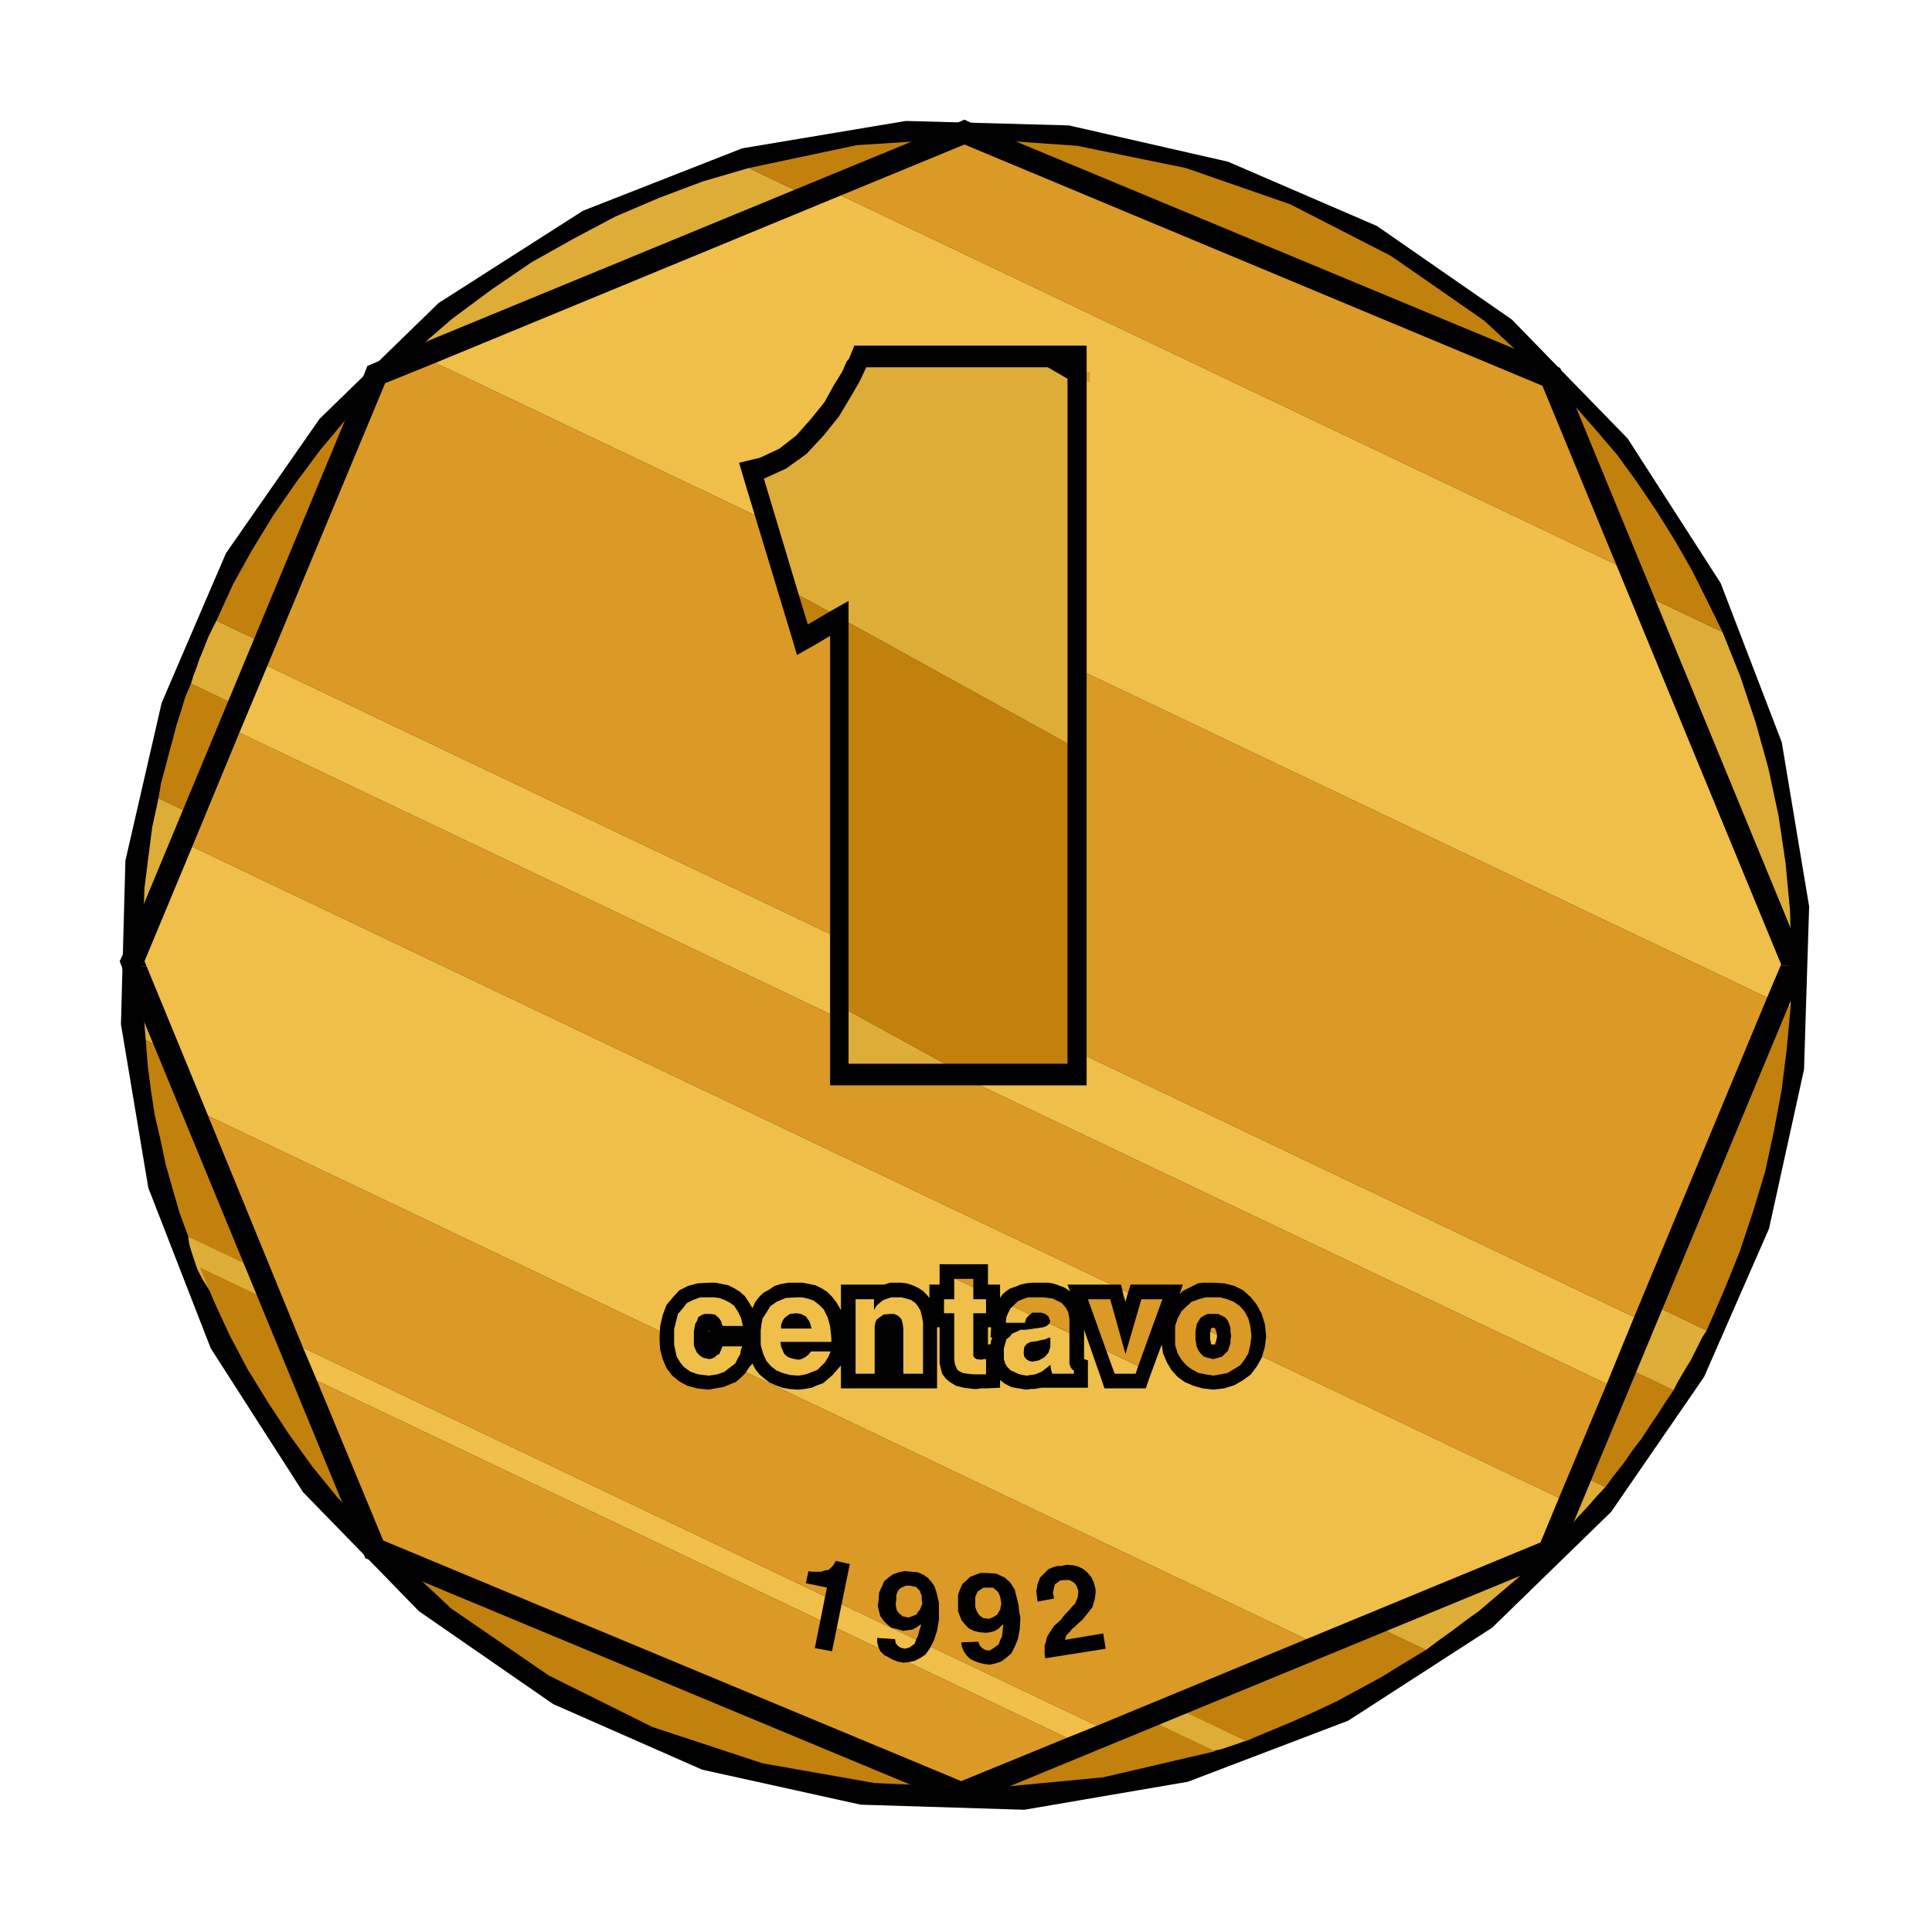
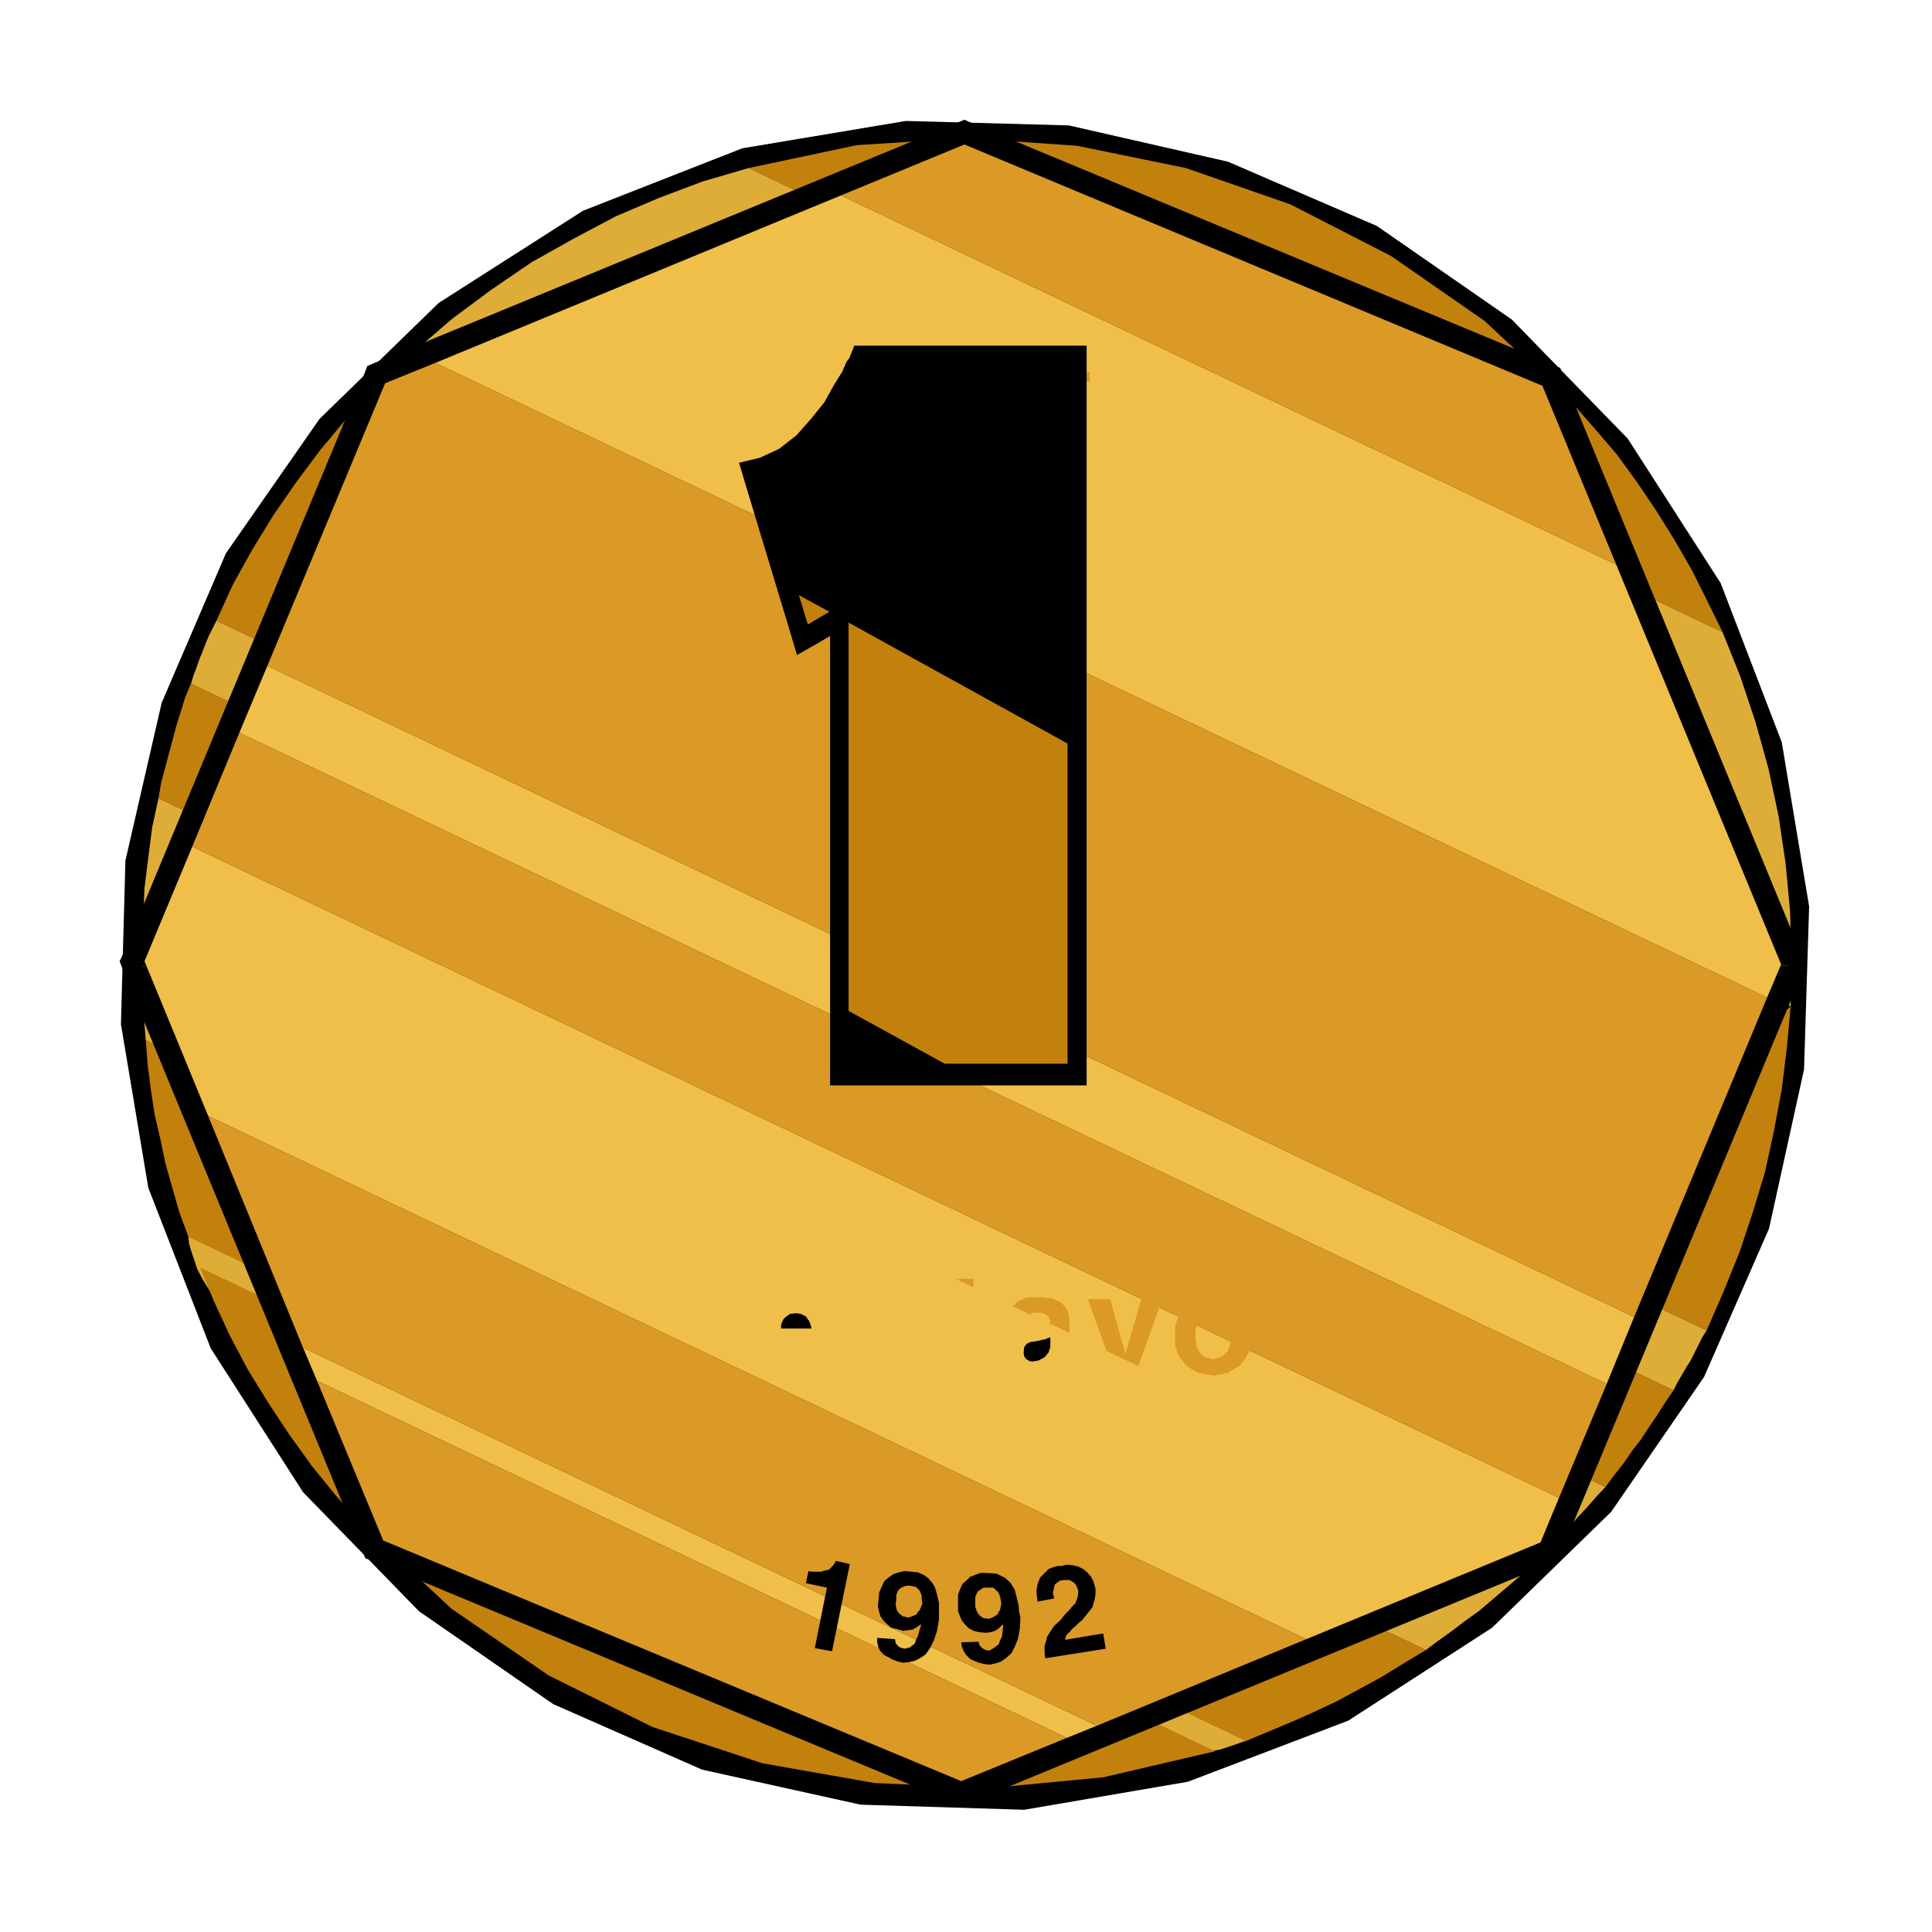
<svg xmlns="http://www.w3.org/2000/svg" width="490.455" height="490.455" fill-rule="evenodd" stroke-linecap="round" preserveAspectRatio="none" viewBox="0 0 3035 3035">
  <style>.brush1{fill:#000}.pen1{stroke:none}.brush2{fill:#dead38}.brush3{fill:#c2800d}.brush4{fill:#db9926}.brush5{fill:#f0bf4a}</style>
  <path d="m331 2118-98-252-43-257 7-257 57-248 101-235 147-211 187-182 227-145 250-98 257-43 256 7 250 57 234 101 212 147 182 187 146 227 96 250 43 258-8 256-55 250-102 233-146 212-187 182-226 146-252 96-257 44-257-8-249-55-234-103-211-146-182-187-145-226z" class="pen1 brush1" />
  <path d="M296 1943v2l1 8 3 11 5 15 5 15 9 17 10 16 14 15 74 41 177 86 242 115 276 131 273 127 237 111 168 78 64 30 5-1 14-3 20-4 25-5 24-8 22-8 17-11 10-12-4-19-13-24-23-29-28-31-32-32-32-28-32-25-25-17-84-35-179-69-242-91-272-99-270-100-233-85-164-60-62-22z" class="pen1 brush2" />
-   <path d="m571 2398 138 129 153 105 163 81 173 57 176 31 180 8 179-17 176-41-1595-760 22 53 25 54 28 53 32 52 33 50 36 50 39 48 42 47zm-275-455 1661 792 36-15 36-15 36-16 36-17 35-19 35-19 34-21 35-21-2011-958 3 39 5 39 6 39 9 39 8 38 11 39 11 38 14 38zm880-1679 1530 729-24-49-24-48-27-47-28-45-31-46-32-44-36-42-36-41-136-127-147-102-158-81-164-57-171-35-173-12-173 11-170 36zM635 566l-47 44-44 48-41 49-38 51-36 52-33 54-30 54-26 57 2341 1115 27-62 25-62 21-63 19-63 14-65 12-64 8-65 6-65L651 552l-8 7-8 7zm-386 688 2273 1082 14-19 15-19 13-19 14-18 13-20 13-19 12-19 13-19L300 1074l-9 21-7 23-7 22-6 23-6 22-6 23-6 22-4 24z" class="pen1 brush3" />
+   <path d="m571 2398 138 129 153 105 163 81 173 57 176 31 180 8 179-17 176-41-1595-760 22 53 25 54 28 53 32 52 33 50 36 50 39 48 42 47zm-275-455 1661 792 36-15 36-15 36-16 36-17 35-19 35-19 34-21 35-21-2011-958 3 39 5 39 6 39 9 39 8 38 11 39 11 38 14 38zm880-1679 1530 729-24-49-24-48-27-47-28-45-31-46-32-44-36-42-36-41-136-127-147-102-158-81-164-57-171-35-173-12-173 11-170 36zM635 566l-47 44-44 48-41 49-38 51-36 52-33 54-30 54-26 57 2341 1115 27-62 25-62 21-63 19-63 14-65 12-64 8-65 6-65l-8 7-8 7zm-386 688 2273 1082 14-19 15-19 13-19 14-18 13-20 13-19 12-19 13-19L300 1074l-9 21-7 23-7 22-6 23-6 22-6 23-6 22-4 24z" class="pen1 brush3" />
  <path d="m229 1634 2011 958 20-15 21-15 21-16 21-15 20-17 20-17 20-17 20-17 15-16 16-15 15-16 15-15 14-17 15-16 14-16 15-16L249 1254l-10 46-6 47-6 48-2 48-3 47 1 48 2 48 4 48zm71-560 2329 1110 6-12 7-12 7-12 7-11 6-12 6-12 6-12 7-11L340 975l-6 12-6 12-5 12-5 13-5 12-4 12-5 13-4 13zm351-522 2162 1029 1-75-2-75-7-75-11-74-16-75-20-72-24-72-28-70-1530-729-72 21-69 26-68 29-66 35-66 37-63 43-62 46-59 51z" class="pen1 brush2" />
  <path d="m572 588 5-13 14-6 910-375 14-6 13 6 909 378 14 6 5 14 375 910 5 13-167 9-2368-6H191l-3-8 6-13 378-909z" class="pen1 brush1" />
  <path d="m2669 1524 167-9h1l-6 14-378 908-6 14-14 6-910 375-13 5-14-6-908-378-14-5-6-14-375-910-2-6h110l2368 6z" class="pen1 brush1" />
  <path d="m1510 2798-908-378-104-251 1178 561-166 68zm213-87L476 2117l-149-364 1725 822-329 136zM1515 227l908 379 116 281-1218-580 194-80zM420 1046l185-444 79-32 2092 997-209 502L420 1046zm2029 1307L302 1330l74-179 2148 1023-75 179z" class="pen1 brush4" />
  <path d="m2420 2423-368 152-1725-822-100-243 75-180 2147 1023-29 70zm104-249L376 1151l44-105 2147 1023-43 105zM1321 307l1218 580 259 628-22 52L684 570l637-263zm355 2423L498 2169l-22-52 1247 594-47 19z" class="pen1 brush5" />
-   <path d="M1906 2015h-16l-8 1-6 3-6 3-6 3-6 3-5 5 5-15h-82l-5 16-3 11-3-10-4-17h-84l4 11-5-4-5-3-6-2-5-2-7-2-6-1h-26l-9 1-9 2-7 3-9 3-6 4-6 5-4 6v-21h-19v-32h-76v32h-16v21l-5-6-5-5-6-4-6-3-7-3-7-2-8-1h-18l-9 3h-68v40l-7-12-7-9-8-8-8-5-10-5-10-2-10-2h-22l-12 2-10 3-9 6-9 5-7 7-6 8-4 9-6-10-6-9-8-7-8-5-10-5-10-2-10-2h-9l-19 1-15 4-14 7-10 11-10 12-6 16-4 17-1 20 1 17 4 15 6 14 9 12 11 9 13 7 15 4 18 2 11-2 12-2 10-4 10-4 8-7 7-7 5-8 6-7 4 8 7 9 7 6 9 7 9 4 11 4 11 2 14 1 10-1 11-2 9-4 9-3 8-7 7-6 6-7 7-8v36h151v-96h4v57l2 8 2 8 6 8 6 5 10 6 12 3 16 2h4l8-1h8l21-1v-12l8 6 10 5 5 1 6 1 6 1 7 1 6-1h6l5-1 6-1h73v-43l-6-2v-46l27 77 5 15h65l5-15 20-54 2 14 6 14 7 12 10 11 11 8 14 6 14 4 17 2 17-2 16-5 14-8 12-9 9-12 8-14 5-17 2-17-2-19-5-16-8-15-9-11-12-11-14-7-16-4-17-1zm-792 75v2h-1v-1l1-1zm438-5h5l-1 16h3l-2 5-1 6h-4v-27zm357 27h-6l-1-2v-2l-1-4v-11l1-3v-3h1v-1h5l1 1 1 3 1 3 1 6-1 5-1 4-1 2v2z" class="pen1 brush1" />
  <path d="m1306 2102-2-19-4-14-6-12-7-7-9-7-9-3-9-2h-8l-18 1-14 6-10 7-6 10-6 9-2 10-1 9v23l4 14 5 11 8 9 8 6 10 4 11 3 13 1 7-1 8-2 7-3 8-3 6-6 6-6 5-8 4-9h-31l-4 5-5 4-6 3-5 1-10-2-6-2-5-4-2-3-4-10-1-7h80v-6z" class="pen1 brush5" />
  <path d="M1227 2087v-6l2-5 2-4 3-3 7-5 10-1 7 1 8 4 2 3 3 4 2 5 2 7h-48z" class="pen1 brush1" />
  <path d="m1639 2085-28 4h-8l-6 3-7 3-4 5-5 4-2 7-2 7v17l2 7 3 5 6 6 5 2 6 3 7 2 7 1 6-1 7-1 5-2 5-2 8-6 6-5 1 7 2 7h34v-5l-3-2-2-3-2-5v-49l-31-15-5 4-5 2z" class="pen1 brush5" />
  <path d="m1650 2116-3 9-6 7-9 5-10 2-5-1-5-3-3-4-1-6 1-9 4-5 6-3 9-1 8-2 6-1 4-2 4-1v15z" class="pen1 brush1" />
  <path d="M1712 584h-36l36 17v-17zm114 1457h-33l-25 86-24-86h-35l29 81 50 24 38-105zm-193-3h-18l-6 2-10 4-8 8 27 13 4-3h13l7 2 5 4 3 8-1 1v2l31 15v-22l-2-11-4-7-6-7-6-3-8-4-7-1-8-1h-6zm-104-16v-13h-28l28 13zm377 16h-12l-11 3-11 4-8 7-8 8-6 11-4 12v30l4 13 6 10 8 9 8 6 11 6 11 2 12 2 11-2 11-2 10-6 10-6 7-9 6-10 3-13 2-14-2-16-3-12-6-11-7-8-10-7-10-4-11-3h-11zm0 97-9-2-6-2-5-5-3-4-3-6-1-6-1-6v-12l1-6 1-6 3-5 3-5 5-3 6-3h16l7 3 5 3 4 5 2 5 2 6v6l1 7-1 5v6l-2 6-2 6-4 4-5 5-7 2-7 2z" class="pen1 brush4" />
-   <path d="M1499 2009v32h-16v22h16v71l1 9 4 9 3 2 6 3 7 1 10 1h19v-24h-4l-3 1-8-1-3-2-2-3v-67h20v-22h-20v-19l-28-13h-2zm-49 149v-81l-2-10-2-8-4-7-4-5-7-5-7-2-8-2h-16l-6 2-6 2-4 3-7 6-4 7v-17h-29v117h30v-75l1-5 2-5 4-3 7-5 11-1h5l5 2 3 2 4 4 2 7 1 8v71h31zm288-36 13 36h33l4-12-50-24zm-623-58 8 1 6 5 4 6 2 7h32l-3-13-5-10-6-9-7-5-8-4-8-3-9-1h-21l-11 4-10 5-7 9-7 8-3 12-3 12v24l2 10 2 9 6 10 6 7 10 7 12 4 16 2 14-2 11-4 9-7 8-6 4-8 4-7 1-7 2-5h-31l-2 5-3 7-4 2-3 3-4 2-5 1-9-2-5-3-5-5-2-4-3-7v-22l1-6 1-6 3-5 2-6 5-3 5-2h8zm465 14h30l2-7 6-6-27-13-4 4-3 6-3 7-1 9z" class="pen1 brush5" />
  <path d="M1677 543h-335l-8 20-4 5-7 16-13 21-15 27-21 26-23 26-27 21-30 14-33 8 11 37 69 228 11 37 30-17 22-13v706h403V543h-30z" class="pen1 brush1" />
  <path d="M1333 978v610l151 83h193v-503l-344-190zm-64 3 34-20-48-26 14 46z" class="pen1 brush3" />
-   <path d="M1333 1671h151l-151-83v83zm344-1076-31-18h-285l-3 6-8 17-14 24-18 30-24 30-27 29-32 23-35 16 55 183 48 26 30-17v34l344 190V595z" class="pen1 brush2" />
  <path d="m1274 2469-4-1-4 19 33 7-19 95 27 5 28-137-22-5-4 7-7 7-6 1-6 2h-16zm158 0-11-1-9 2-9 3-7 5-7 6-4 9-4 9-1 13-1 8 2 9 2 7 5 7 5 5 7 6 9 2 10 3 6-1 8-1 6-3 7-5 1 1-3 9-2 8-3 6-2 6-8 6-8 2-7-2-4-3-3-4-1-6-28-2v7l2 8 3 6 6 6 6 3 7 4 8 3 9 2 9-1 9-2 8-4 9-6 7-10 6-12 5-15 3-18v-26l-26 1-2 5-2 5-3 3-2 4-7 3-6 2-9-2-6-5-3-4-1-4-1-7 1-6v-7l2-6 3-4 3-2 7-3h7l9 2 6 6 1 3 2 5v6l1 6 26-1-2-9-2-8-3-9-4-6-6-7-7-5-9-4-10-1zm118 2h-10l-8 3-8 3-6 6-6 5-4 9-3 8v12l27-1v-7l2-5 2-4 3-2 6-4h15l7 6 2 3 2 5 1 5 1 6-1 5-1 5-2 3-2 4-6 4-7 3-9-1-6-4-3-4-2-4-2-6v-8l-27 1v14l3 8 3 7 6 7 5 5 8 4 8 2 11 1 7-1 7-2 6-4 6-6 1 1-1 9-1 9-3 6-2 6-8 6-7 4-6-1-5-3-4-4-2-6-27 1 1 7 3 7 4 6 6 6 6 3 8 3 8 2 9 1 9-2 9-3 8-6 8-7 5-10 5-12 3-16 1-18-2-9-1-11-3-12-3-12-7-11-9-8-13-6-15-1zm183 95-60 10 2-7 6-6 3-4 5-4 5-5 6-5 4-5 4-5 4-5 4-5 2-7 2-7 1-8v-7l-3-11-4-8-6-7-6-5-8-4-8-2-10-1-9 2h-6l-7 2-7 3-6 6-7 7-4 10-2 12 2 16 26-5-2-9 2-9 1-4 4-3 4-3 7-1h8l7 4 4 5 3 8-1 10-4 10-5 5-5 6-6 6-7 9-10 9-6 9-5 8-2 8-2 6v13l1 7 95-15-4-24z" class="pen1 brush1" />
</svg>